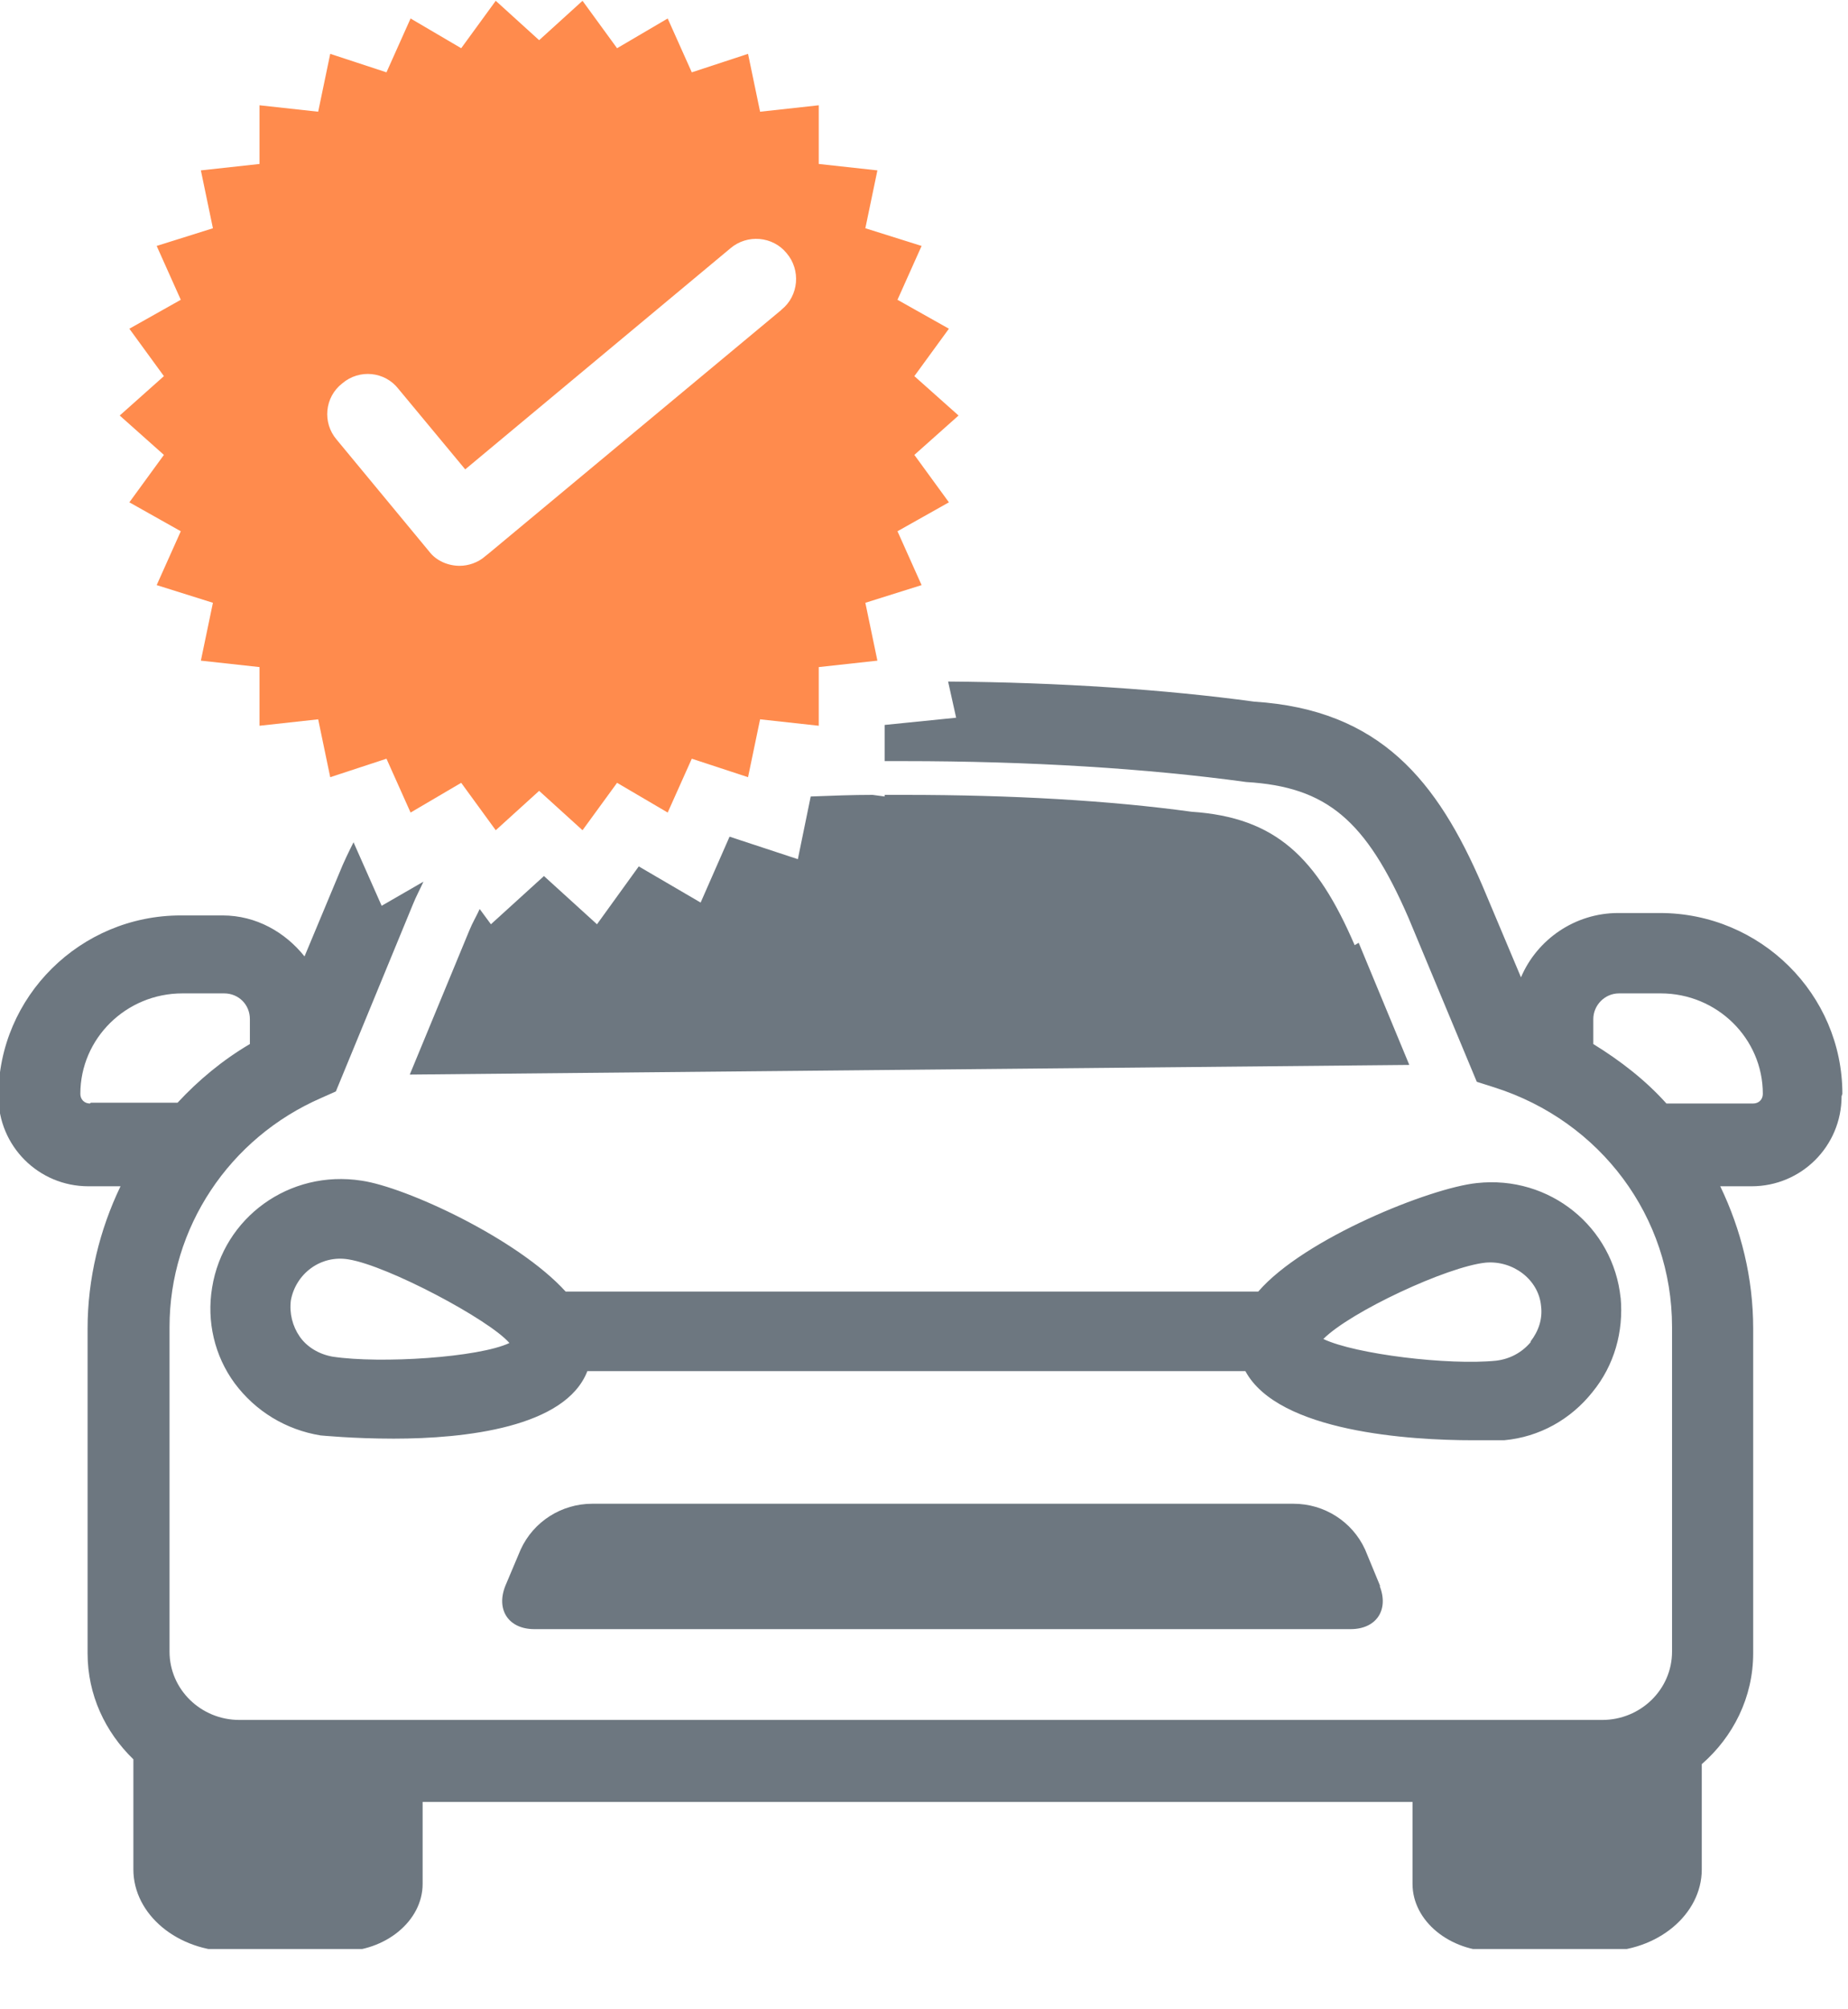
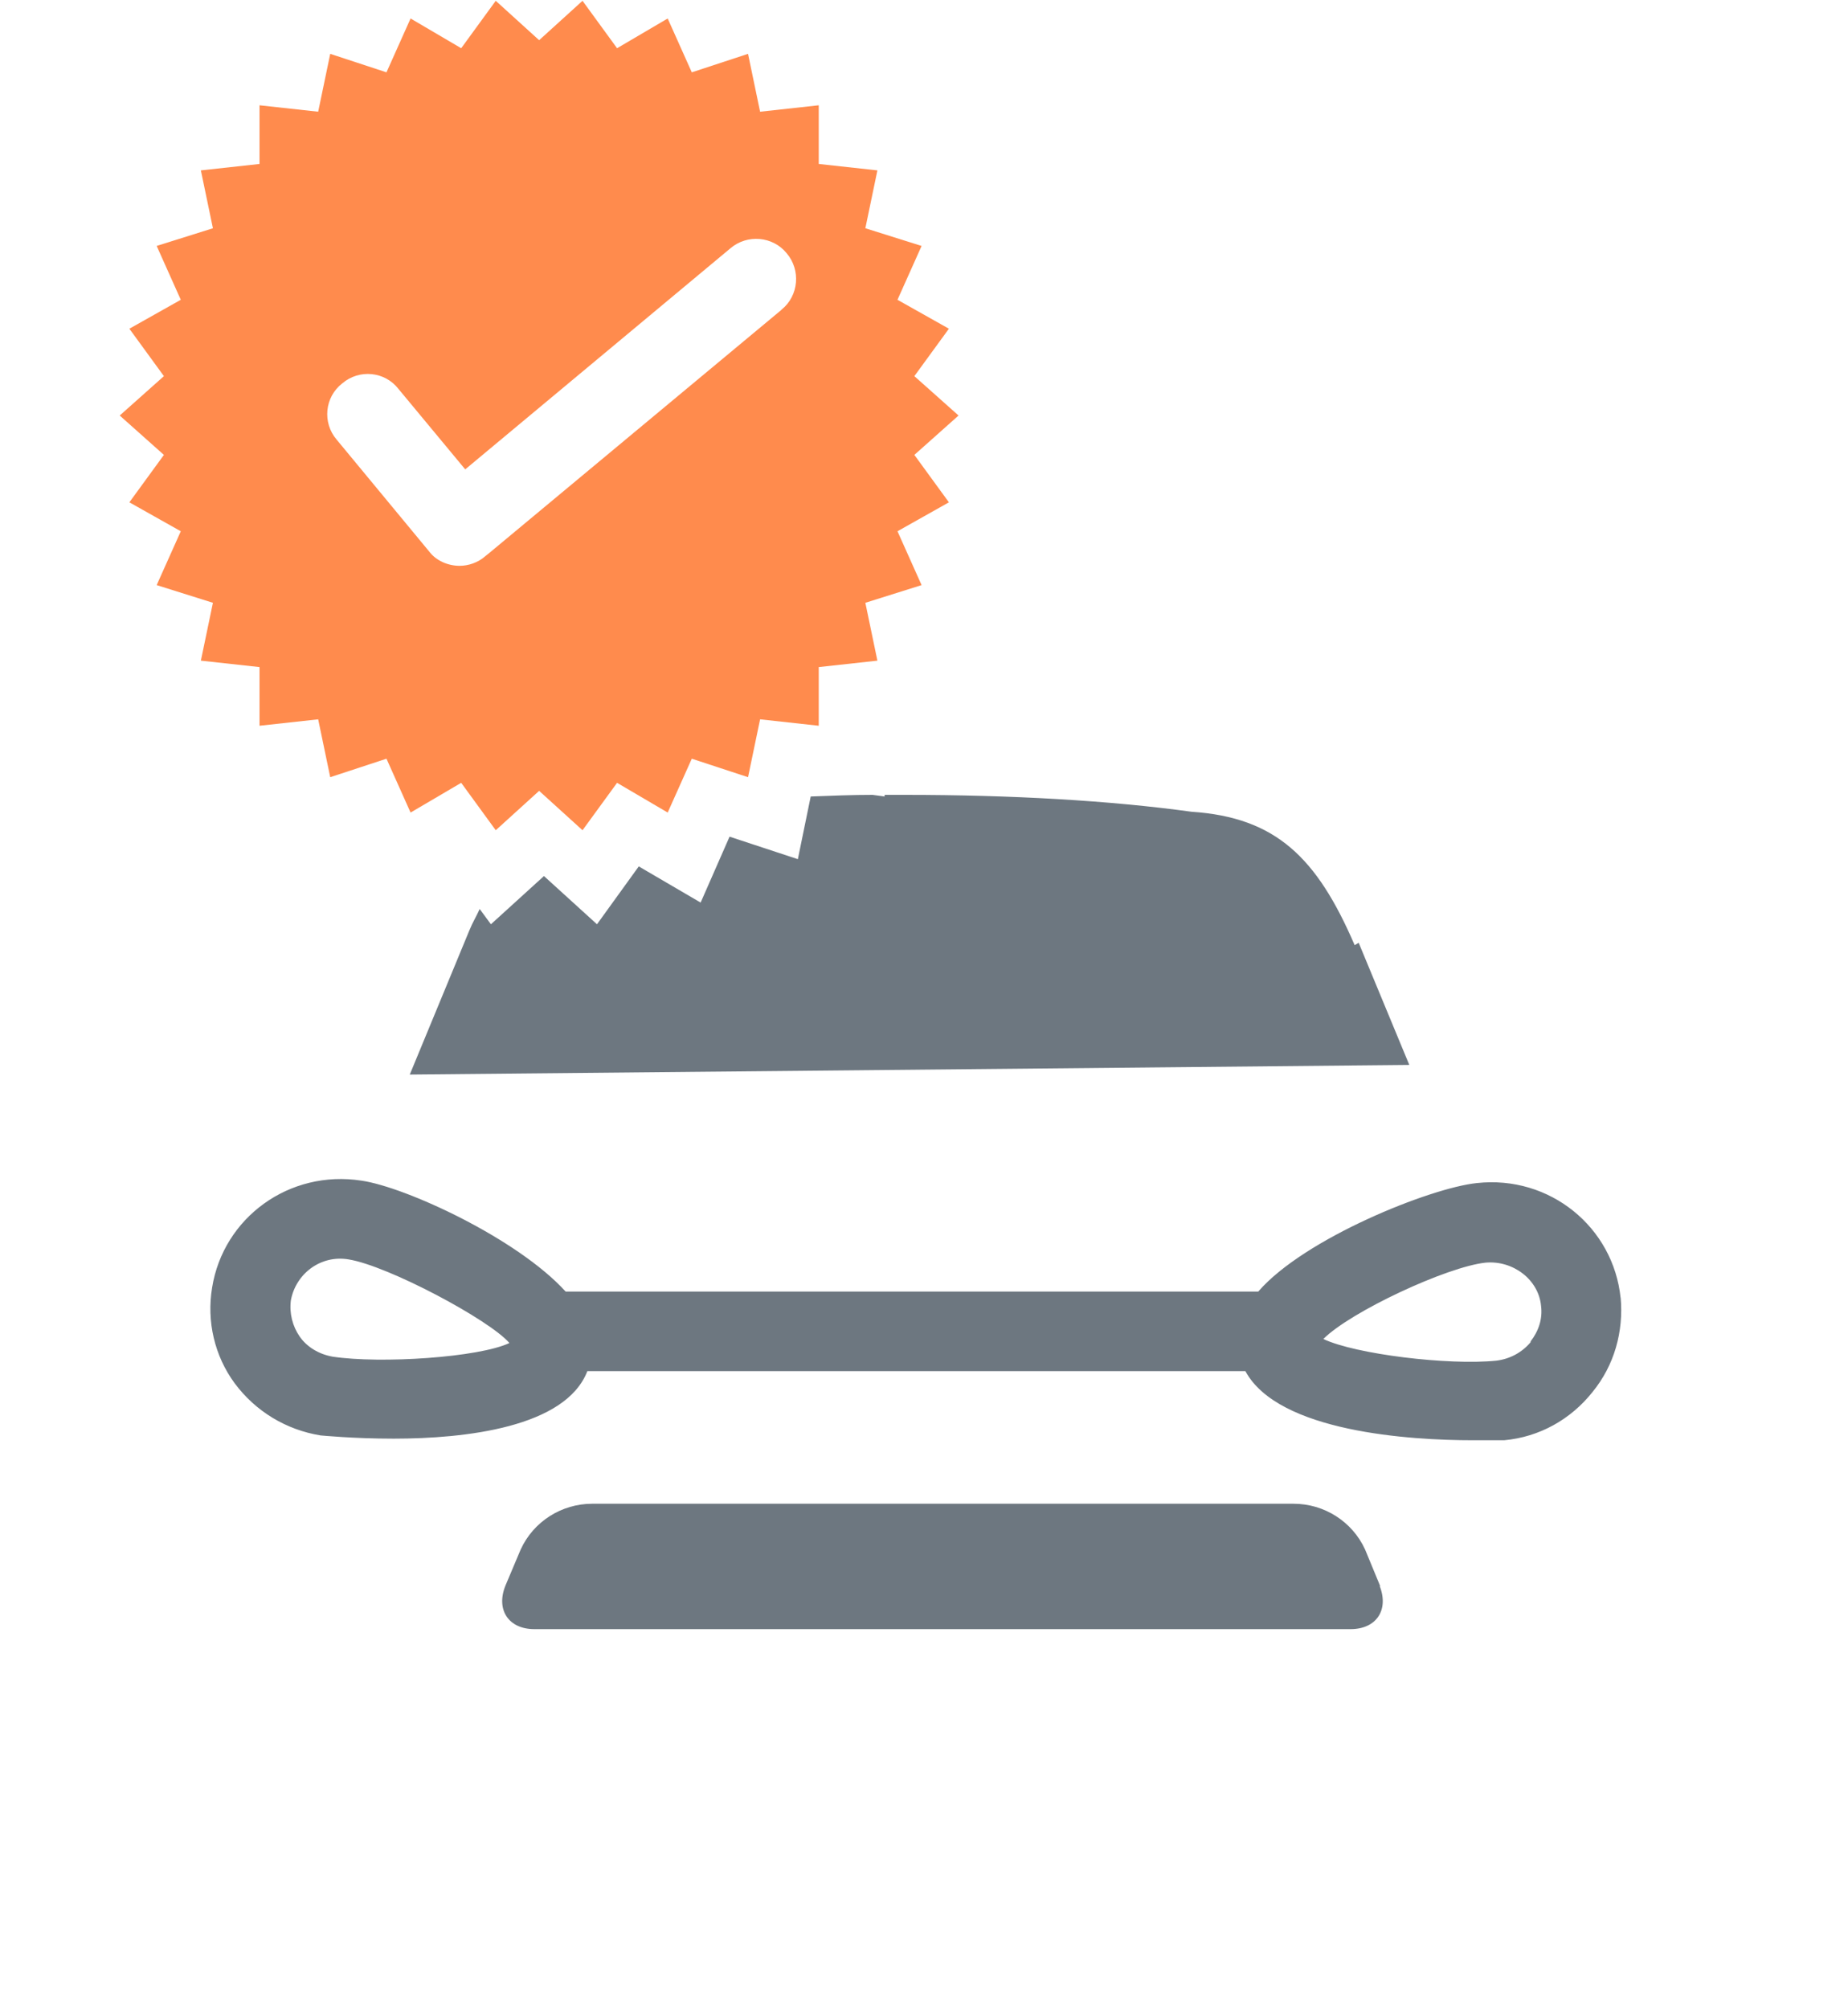
<svg xmlns="http://www.w3.org/2000/svg" width="23" height="25" viewBox="0 0 23 25" fill="none">
  <g clip-path="url(#clip0_1765_495)">
    <path d="M16.86 11.76C16.39 10.67 15.88 10.17 14.83 10.1C13.81 9.96 12.59 9.89 11.26 9.89C11.18 9.89 11.09 9.89 11.01 9.89V9.91L10.86 9.89C10.61 9.89 10.35 9.9 10.09 9.91L9.93 10.69L9.08 10.41L8.72 11.23L7.95 10.78L7.43 11.5L6.77 10.9L6.11 11.5L5.97 11.31C5.93 11.4 5.88 11.48 5.84 11.58L5.1 13.37L17.54 13.25L16.91 11.73L16.86 11.76Z" fill="#6D7780" />
    <path d="M11.38 5.66L11.93 5.17L11.38 4.68L11.81 4.09L11.17 3.73L11.47 3.06L10.77 2.84L10.92 2.12L10.19 2.04V1.31L9.46 1.39L9.31 0.67L8.61 0.9L8.31 0.23L7.68 0.6L7.25 0.01L6.71 0.5L6.17 0.01L5.74 0.6L5.11 0.23L4.81 0.9L4.11 0.67L3.96 1.39L3.23 1.31V2.04L2.5 2.12L2.65 2.84L1.95 3.06L2.25 3.73L1.61 4.09L2.04 4.68L1.49 5.17L2.04 5.66L1.61 6.25L2.25 6.61L1.95 7.28L2.65 7.5L2.5 8.22L3.23 8.3V9.03L3.96 8.95L4.11 9.67L4.81 9.44L5.11 10.11L5.74 9.74L6.17 10.33L6.71 9.84L7.25 10.33L7.68 9.74L8.31 10.11L8.61 9.44L9.31 9.67L9.46 8.95L10.19 9.03V8.3L10.92 8.22L10.77 7.5L11.47 7.28L11.17 6.61L11.81 6.25L11.38 5.66ZM9.72 3.86L6.09 6.88L6.04 6.92C5.95 7 5.83 7.04 5.72 7.04C5.58 7.04 5.43 6.98 5.34 6.86L4.19 5.47C4.01 5.26 4.04 4.94 4.26 4.77C4.47 4.59 4.79 4.62 4.96 4.84L5.79 5.84L9.09 3.09C9.3 2.91 9.62 2.94 9.79 3.15C9.97 3.36 9.94 3.68 9.73 3.85L9.72 3.86Z" fill="#FF8B4D" />
    <path d="M17.17 19.73C17.29 20.03 17.13 20.27 16.81 20.27H6.65C6.33 20.27 6.17 20.03 6.29 19.73L6.48 19.28C6.64 18.93 6.99 18.71 7.37 18.71H16.1C16.48 18.71 16.83 18.93 16.99 19.28L17.18 19.74L17.17 19.73Z" fill="#6D7780" />
    <path d="M20.17 16.15C20.08 15.27 19.29 14.62 18.38 14.72C17.8 14.78 16.23 15.41 15.66 16.07H7.04C6.44 15.41 5.05 14.77 4.5 14.69C3.6 14.55 2.78 15.15 2.64 16.02C2.57 16.44 2.67 16.87 2.92 17.21C3.18 17.56 3.56 17.79 3.99 17.86C4 17.86 4.39 17.9 4.9 17.9C5.79 17.9 7.04 17.76 7.31 17.06H15.5C15.91 17.82 17.56 17.92 18.33 17.92C18.56 17.92 18.71 17.92 18.72 17.92C19.16 17.88 19.55 17.66 19.82 17.32C20.09 16.99 20.21 16.57 20.17 16.14V16.15ZM4.14 16.88C3.97 16.85 3.82 16.76 3.73 16.63C3.64 16.5 3.6 16.34 3.62 16.18C3.68 15.85 3.99 15.61 4.34 15.67C4.83 15.75 6.09 16.42 6.34 16.71C5.96 16.89 4.74 16.97 4.14 16.88ZM19.05 16.7C18.94 16.83 18.79 16.91 18.62 16.93C18.03 16.99 16.87 16.85 16.47 16.66C16.81 16.32 18.01 15.76 18.49 15.71C18.83 15.68 19.15 15.92 19.18 16.25C19.2 16.41 19.15 16.56 19.05 16.69V16.7Z" fill="#6D7780" />
-     <path d="M22.93 13.61C22.93 12.37 21.91 11.36 20.66 11.36H20.14C19.6 11.36 19.13 11.69 18.93 12.16L18.45 11.02C17.89 9.72 17.18 8.83 15.61 8.73C14.51 8.58 13.19 8.49 11.8 8.48L11.9 8.93L11.01 9.02V9.47C11.09 9.47 11.17 9.47 11.25 9.47C12.81 9.47 14.27 9.56 15.51 9.73C16.51 9.79 17 10.2 17.53 11.42L18.38 13.46L18.6 13.53C19.92 13.95 20.81 15.14 20.81 16.51V20.55C20.81 21.02 20.42 21.4 19.94 21.4H2.98C2.5 21.4 2.11 21.02 2.11 20.55V16.51C2.11 15.28 2.85 14.16 4 13.66L4.18 13.58L5.14 11.25C5.18 11.15 5.23 11.06 5.27 10.97L4.75 11.27L4.4 10.48C4.34 10.6 4.28 10.72 4.22 10.87L3.79 11.9C3.55 11.6 3.19 11.39 2.77 11.39H2.25C1 11.39 -0.02 12.4 -0.02 13.64C-0.02 14.26 0.48 14.76 1.1 14.76H1.5C1.24 15.3 1.09 15.91 1.09 16.53V20.57C1.09 21.09 1.31 21.55 1.66 21.89V23.26C1.66 23.82 2.21 24.28 2.89 24.28H4.24C4.8 24.28 5.26 23.9 5.26 23.44V22.42H17.58V23.44C17.58 23.9 18.04 24.28 18.6 24.28H19.95C20.63 24.28 21.18 23.82 21.18 23.26V21.95C21.57 21.61 21.82 21.12 21.82 20.57V16.53C21.82 15.9 21.67 15.3 21.41 14.76H21.8C22.42 14.76 22.92 14.26 22.92 13.64L22.93 13.61ZM1.12 13.73C1.05 13.73 1 13.68 1 13.61C1 12.92 1.57 12.36 2.27 12.36H2.79C2.97 12.36 3.11 12.5 3.11 12.68V12.99C2.77 13.19 2.47 13.44 2.21 13.72H1.13L1.12 13.73ZM20.74 13.73C20.48 13.44 20.17 13.2 19.83 12.99V12.68C19.83 12.51 19.97 12.36 20.15 12.36H20.67C21.37 12.36 21.94 12.92 21.94 13.61C21.94 13.68 21.89 13.73 21.82 13.73H20.75H20.74Z" fill="#6D7780" />
  </g>
  <defs>
    <clipPath id="clip0_1765_495">
      <rect width="22.93" height="24.25" fill="white" />
    </clipPath>
  </defs>
</svg>